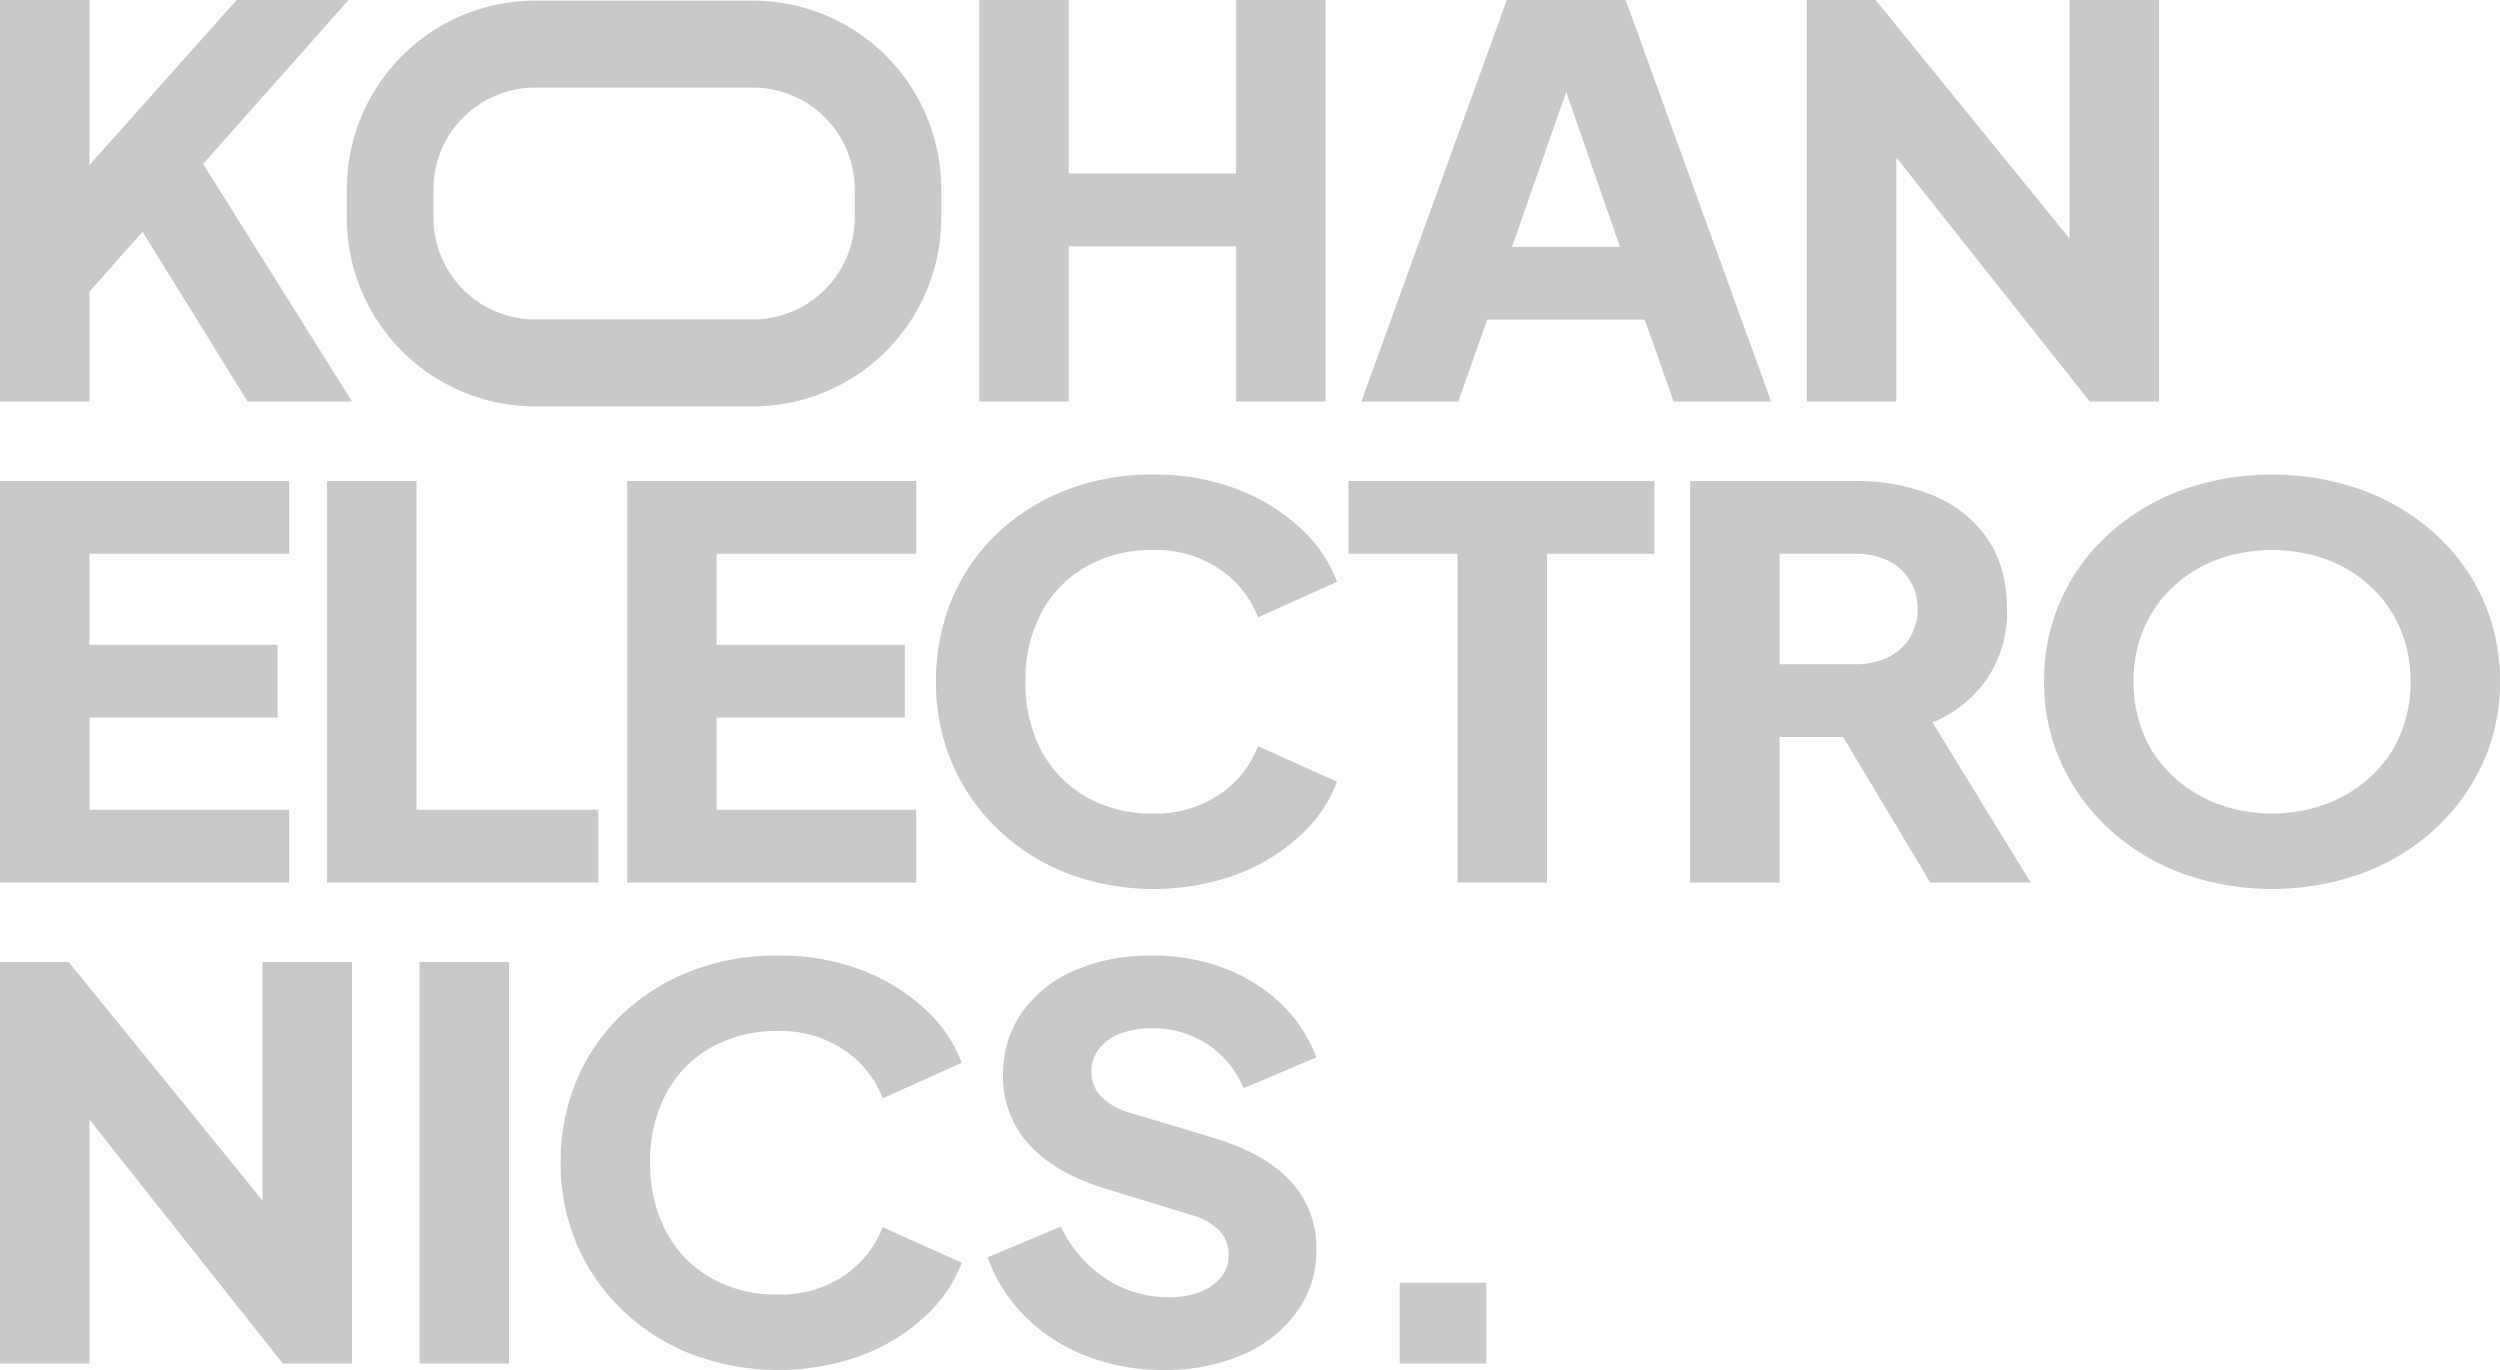
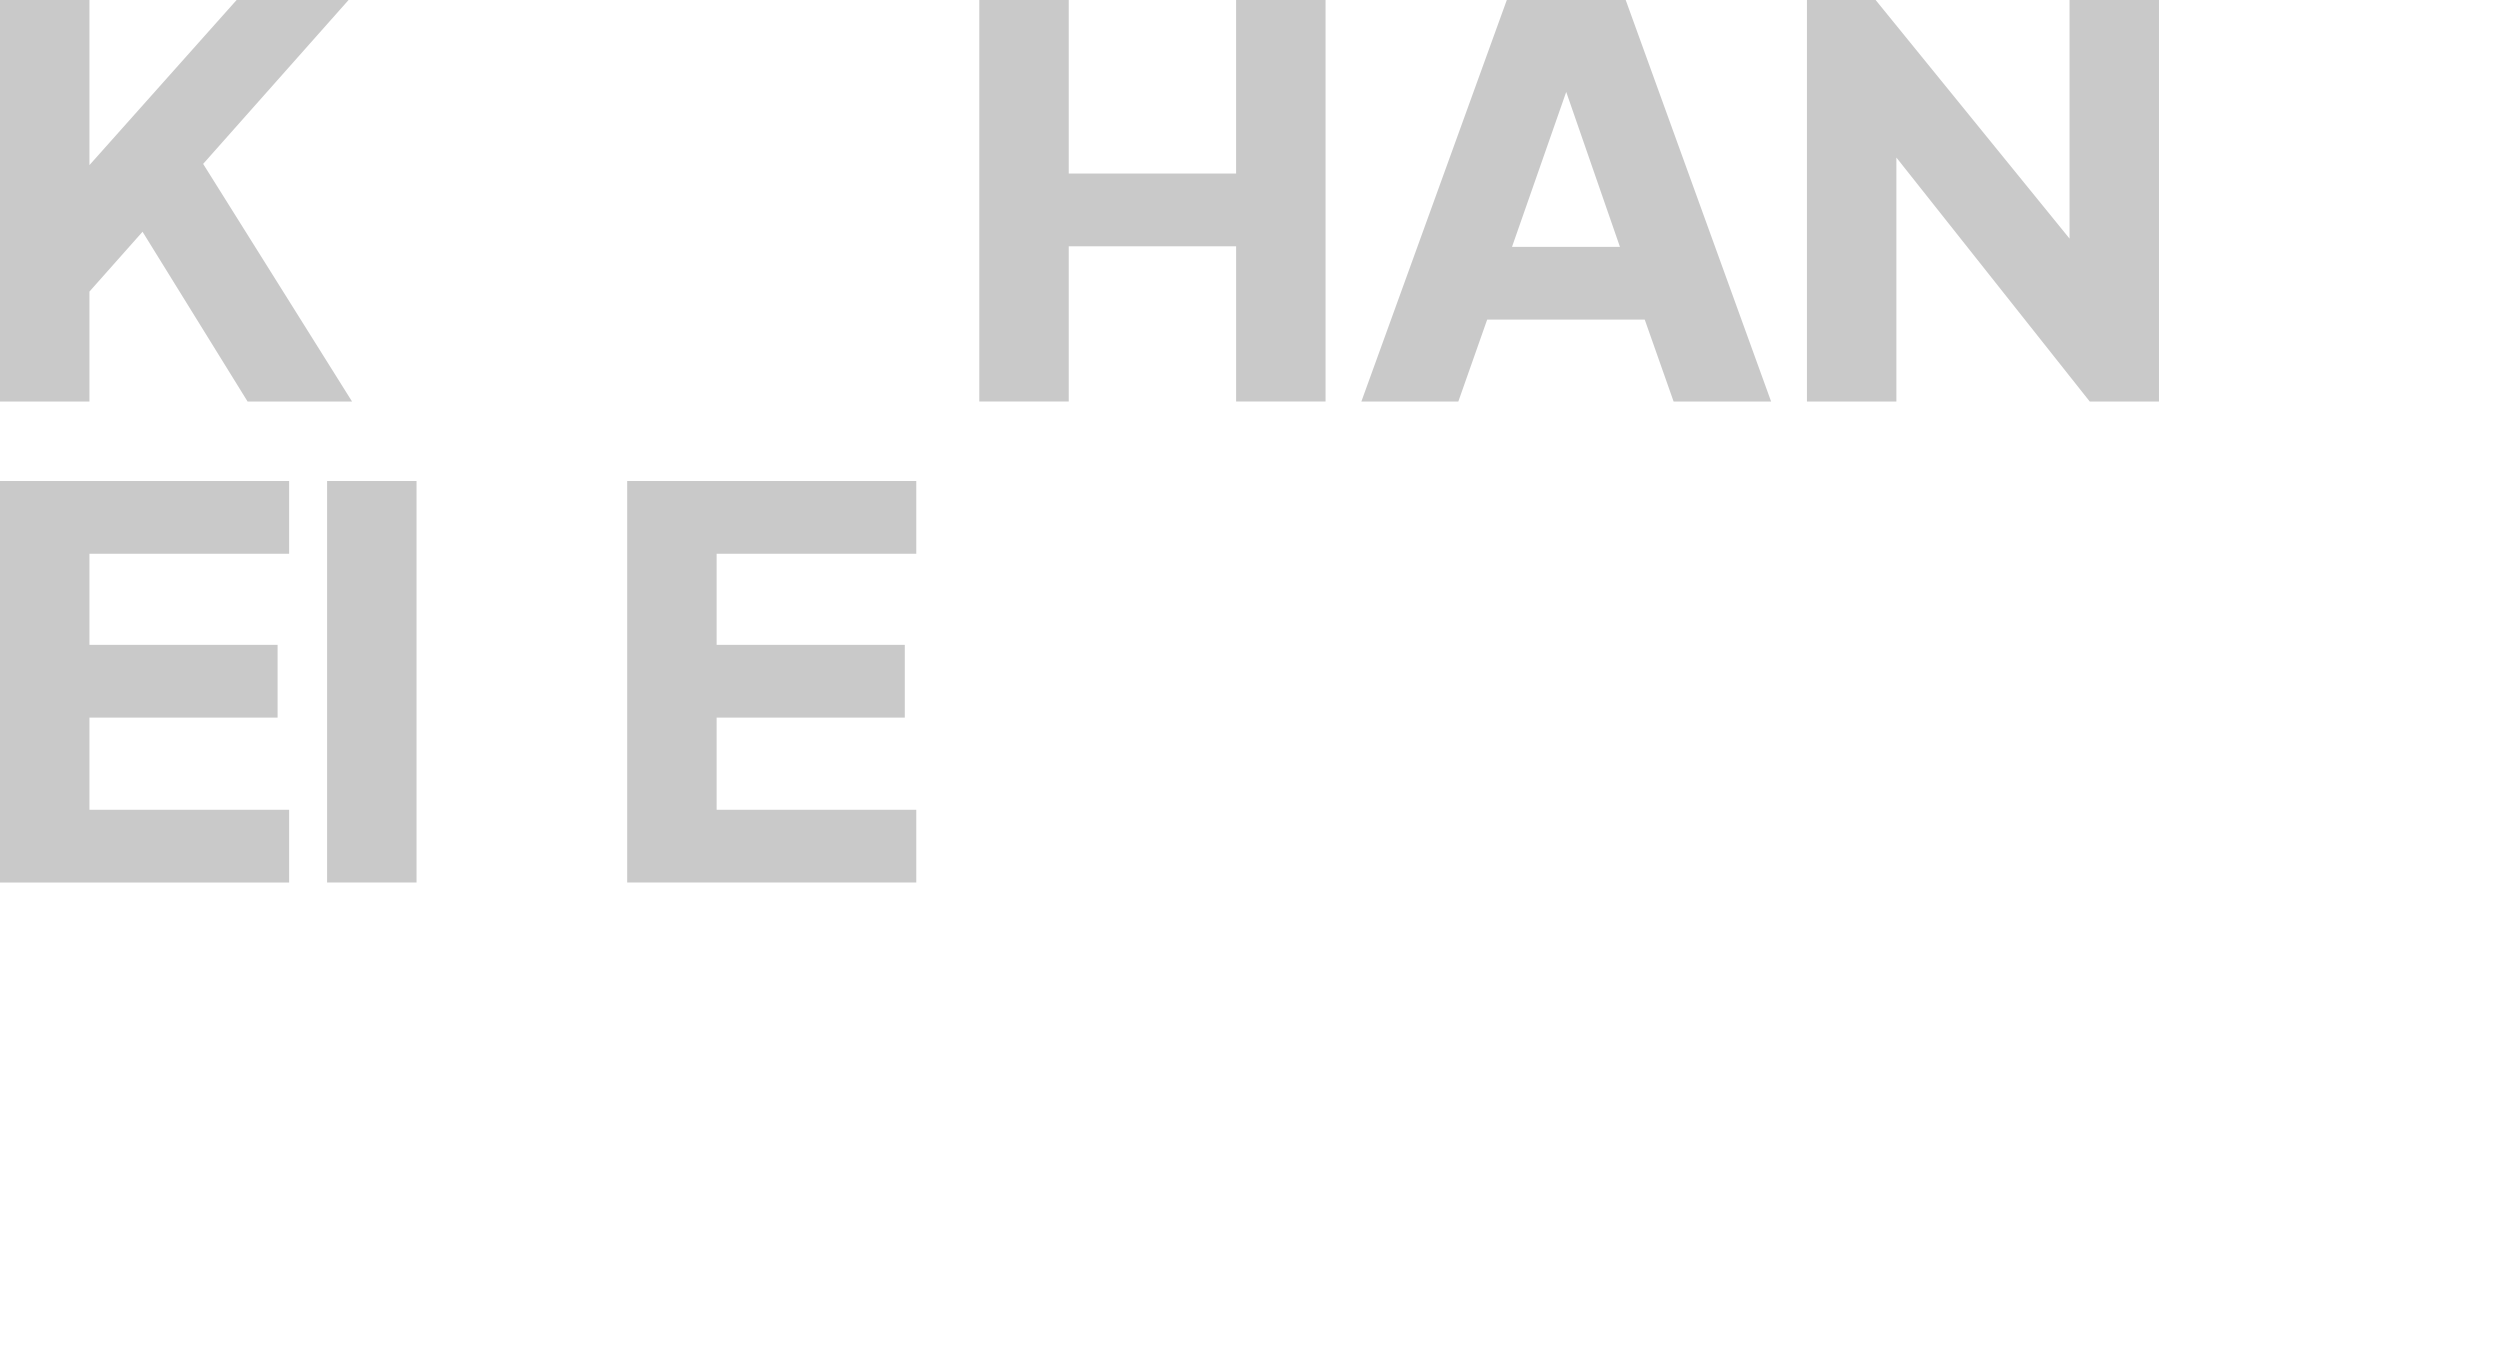
<svg xmlns="http://www.w3.org/2000/svg" width="500" height="274" viewBox="0 0 500 274">
  <defs>
    <clipPath id="clip-path">
-       <rect id="長方形_1764" data-name="長方形 1764" width="500" height="274" fill="#c9c9c9" />
-     </clipPath>
+       </clipPath>
  </defs>
  <g id="グループ_462" data-name="グループ 462" transform="translate(0 0)">
    <path id="パス_228" data-name="パス 228" d="M47.322,0,17.889,33.021V0H0V80.3H17.889V58.315L28.508,46.35,49.515,80.3H70.406L40.628,32.78,69.714,0Z" transform="translate(0)" fill="#c9c9c9" />
    <path id="パス_229" data-name="パス 229" d="M221.055,0V34.709H187.584V0h-17.89V80.3h17.89V49.26h33.472V80.3h17.89V0Z" transform="translate(26.165)" fill="#c9c9c9" />
    <path id="パス_230" data-name="パス 230" d="M276.868,18.386l10.744,30.982H266.029ZM264.989,0,235.9,80.3h19.392l5.771-16.385h31.508L298.346,80.3h19.5L288.766,0Z" transform="translate(36.374 0)" fill="#c9c9c9" />
    <path id="パス_231" data-name="パス 231" d="M365.628,0V47.717L326.847,0H313.112V80.3H331V31.514L369.666,80.3h13.851V0Z" transform="translate(48.279)" fill="#c9c9c9" />
    <path id="パス_232" data-name="パス 232" d="M0,83v80.306H57.825V148.753H17.89V130.321H55.517V115.769H17.89V97.551H57.825V83Z" transform="translate(0 13.201)" fill="#c9c9c9" />
-     <path id="パス_233" data-name="パス 233" d="M56.679,83v80.3h54.247V148.752H74.569V83Z" transform="translate(8.739 13.201)" fill="#c9c9c9" />
+     <path id="パス_233" data-name="パス 233" d="M56.679,83v80.3h54.247H74.569V83Z" transform="translate(8.739 13.201)" fill="#c9c9c9" />
    <path id="パス_234" data-name="パス 234" d="M166.5,148.753H126.569V130.321H164.2V115.769H126.569V97.551H166.5V83H108.679v80.3H166.5Z" transform="translate(16.757 13.201)" fill="#c9c9c9" />
    <g id="グループ_461" data-name="グループ 461" transform="translate(0 0)">
      <g id="グループ_460" data-name="グループ 460" clip-path="url(#clip-path)">
        <path id="パス_235" data-name="パス 235" d="M192.2,100.316a26.24,26.24,0,0,1,13.387-3.342,22.718,22.718,0,0,1,13.331,3.827,20.4,20.4,0,0,1,7.675,9.647l15.814-7.114a28.053,28.053,0,0,0-7.388-10.779,39.166,39.166,0,0,0-12.638-7.761,45.813,45.813,0,0,0-16.793-2.91,47.245,47.245,0,0,0-17.255,3.071,42.1,42.1,0,0,0-13.793,8.624,38.667,38.667,0,0,0-9.118,13.149,41.836,41.836,0,0,0-3.231,16.547,40.812,40.812,0,0,0,3.288,16.492,40.079,40.079,0,0,0,9.176,13.151,42.342,42.342,0,0,0,13.794,8.731,49.218,49.218,0,0,0,33.932.217,39.188,39.188,0,0,0,12.638-7.762,28.036,28.036,0,0,0,7.388-10.779l-15.814-7.114a20.388,20.388,0,0,1-7.675,9.648,22.709,22.709,0,0,1-13.331,3.826,26.217,26.217,0,0,1-13.387-3.342,23.067,23.067,0,0,1-8.945-9.27,28.783,28.783,0,0,1-3.174-13.8,28.481,28.481,0,0,1,3.174-13.744,23.179,23.179,0,0,1,8.945-9.216" transform="translate(25.008 13.023)" fill="#c9c9c9" />
        <path id="パス_236" data-name="パス 236" d="M233.665,97.551H255.48V163.3h17.89V97.551h21.468V83H233.665Z" transform="translate(36.029 13.201)" fill="#c9c9c9" />
        <path id="パス_237" data-name="パス 237" d="M352.2,122.613a23.713,23.713,0,0,0,4.04-13.96q0-8.408-3.925-14.12a24.209,24.209,0,0,0-10.791-8.624A40.079,40.079,0,0,0,325.768,83H292.874v80.3h17.89V134.2h12.7l17.429,29.1h20.082L341.35,131.291a24.85,24.85,0,0,0,10.851-8.678m-15.408-8.245a10.667,10.667,0,0,1-4.328,3.88,14.417,14.417,0,0,1-6.579,1.4H310.764v-22.1h15.121a14.447,14.447,0,0,1,6.579,1.4,10.383,10.383,0,0,1,5.886,9.7,10.519,10.519,0,0,1-1.558,5.714" transform="translate(45.158 13.201)" fill="#c9c9c9" />
        <path id="パス_238" data-name="パス 238" d="M441.98,106.891a39.62,39.62,0,0,0-9.58-13.149,44.786,44.786,0,0,0-14.486-8.732,54.082,54.082,0,0,0-36.24,0,44.755,44.755,0,0,0-14.485,8.732A39.136,39.136,0,0,0,354.2,123.275a38.805,38.805,0,0,0,3.463,16.385,40.855,40.855,0,0,0,9.636,13.2,44.211,44.211,0,0,0,14.485,8.784,53.4,53.4,0,0,0,36.011,0,44.223,44.223,0,0,0,14.485-8.784,40.879,40.879,0,0,0,9.639-13.2,38.805,38.805,0,0,0,3.463-16.385,39.405,39.405,0,0,0-3.4-16.384m-16.564,27.056a24.064,24.064,0,0,1-5.886,8.354,27.578,27.578,0,0,1-8.83,5.443,31.624,31.624,0,0,1-21.813,0,27.571,27.571,0,0,1-8.831-5.443,24.092,24.092,0,0,1-5.885-8.354,26.8,26.8,0,0,1-2.078-10.671,26.42,26.42,0,0,1,2.078-10.617,24.8,24.8,0,0,1,5.885-8.353,26.388,26.388,0,0,1,8.831-5.444,32.482,32.482,0,0,1,21.813,0,26.4,26.4,0,0,1,8.83,5.444,24.767,24.767,0,0,1,5.886,8.353,26.44,26.44,0,0,1,2.079,10.617,26.822,26.822,0,0,1-2.079,10.671" transform="translate(54.615 13.023)" fill="#c9c9c9" />
        <path id="パス_239" data-name="パス 239" d="M52.516,213.717,13.735,166H0v80.3H17.89V197.515L56.555,246.3h13.85V166H52.516Z" transform="translate(0 26.402)" fill="#c9c9c9" />
        <rect id="長方形_1762" data-name="長方形 1762" width="17.89" height="80.305" transform="translate(83.909 192.402)" fill="#c9c9c9" />
        <path id="パス_240" data-name="パス 240" d="M127.166,183.316a26.248,26.248,0,0,1,13.389-3.342,22.718,22.718,0,0,1,13.331,3.827,20.4,20.4,0,0,1,7.675,9.647l15.812-7.114a28.05,28.05,0,0,0-7.387-10.779,39.165,39.165,0,0,0-12.638-7.761,45.817,45.817,0,0,0-16.793-2.91,47.241,47.241,0,0,0-17.255,3.071,42.1,42.1,0,0,0-13.793,8.624,38.651,38.651,0,0,0-9.118,13.149,41.836,41.836,0,0,0-3.232,16.547,40.812,40.812,0,0,0,3.289,16.492,40.062,40.062,0,0,0,9.176,13.151,42.348,42.348,0,0,0,13.793,8.731,49.221,49.221,0,0,0,33.933.217,39.188,39.188,0,0,0,12.638-7.762,28.033,28.033,0,0,0,7.387-10.779l-15.812-7.114a20.388,20.388,0,0,1-7.675,9.648,22.709,22.709,0,0,1-13.331,3.826,26.224,26.224,0,0,1-13.389-3.342,23.082,23.082,0,0,1-8.945-9.27,28.783,28.783,0,0,1-3.174-13.8,28.481,28.481,0,0,1,3.174-13.744,23.194,23.194,0,0,1,8.945-9.216" transform="translate(14.981 26.224)" fill="#c9c9c9" />
        <path id="パス_241" data-name="パス 241" d="M197.652,180.514A17.442,17.442,0,0,1,204,179.436a19.758,19.758,0,0,1,11.081,3.179,19.49,19.49,0,0,1,7.27,8.786l14.543-6.144a28.95,28.95,0,0,0-7.214-10.887,33.594,33.594,0,0,0-11.369-7.006A40.291,40.291,0,0,0,204,164.884a37.712,37.712,0,0,0-15.524,3.018,24.722,24.722,0,0,0-10.5,8.408,21.342,21.342,0,0,0-3.751,12.5,19.976,19.976,0,0,0,5.194,13.851q5.194,5.769,15.466,8.893l16.851,5.174a12.787,12.787,0,0,1,5.771,3.179,6.821,6.821,0,0,1,1.847,4.8,6.969,6.969,0,0,1-1.5,4.473,9.937,9.937,0,0,1-4.155,2.965,16.828,16.828,0,0,1-6.348,1.078,22.442,22.442,0,0,1-12.638-3.773,25.656,25.656,0,0,1-8.945-10.348l-14.658,6.144a32.192,32.192,0,0,0,7.675,11.965,35.362,35.362,0,0,0,12.234,7.814,41.661,41.661,0,0,0,15.178,2.749,38.855,38.855,0,0,0,15.986-3.071,26.1,26.1,0,0,0,10.793-8.517,20.754,20.754,0,0,0,3.923-12.449,19.528,19.528,0,0,0-5.136-13.69q-5.137-5.6-15.523-8.731l-16.506-4.958a13.043,13.043,0,0,1-5.886-3.287,6.957,6.957,0,0,1-1.962-4.905,7.419,7.419,0,0,1,1.5-4.582,9.486,9.486,0,0,1,4.271-3.071" transform="translate(26.383 26.224)" fill="#c9c9c9" />
        <rect id="長方形_1763" data-name="長方形 1763" width="17.313" height="16.169" transform="translate(279.943 256.538)" fill="#c9c9c9" />
        <path id="パス_242" data-name="パス 242" d="M141.376,17.5a20.363,20.363,0,0,1,20.3,20.383v5.6a20.363,20.363,0,0,1-20.3,20.383H97.715a20.363,20.363,0,0,1-20.3-20.383v-5.6A20.363,20.363,0,0,1,97.715,17.5Zm0-17.386H97.715A37.689,37.689,0,0,0,60.1,37.883v5.6a37.689,37.689,0,0,0,37.61,37.769h43.661a37.689,37.689,0,0,0,37.61-37.769v-5.6A37.689,37.689,0,0,0,141.376.114" transform="translate(9.268 0.018)" fill="#c9c9c9" />
      </g>
    </g>
  </g>
</svg>